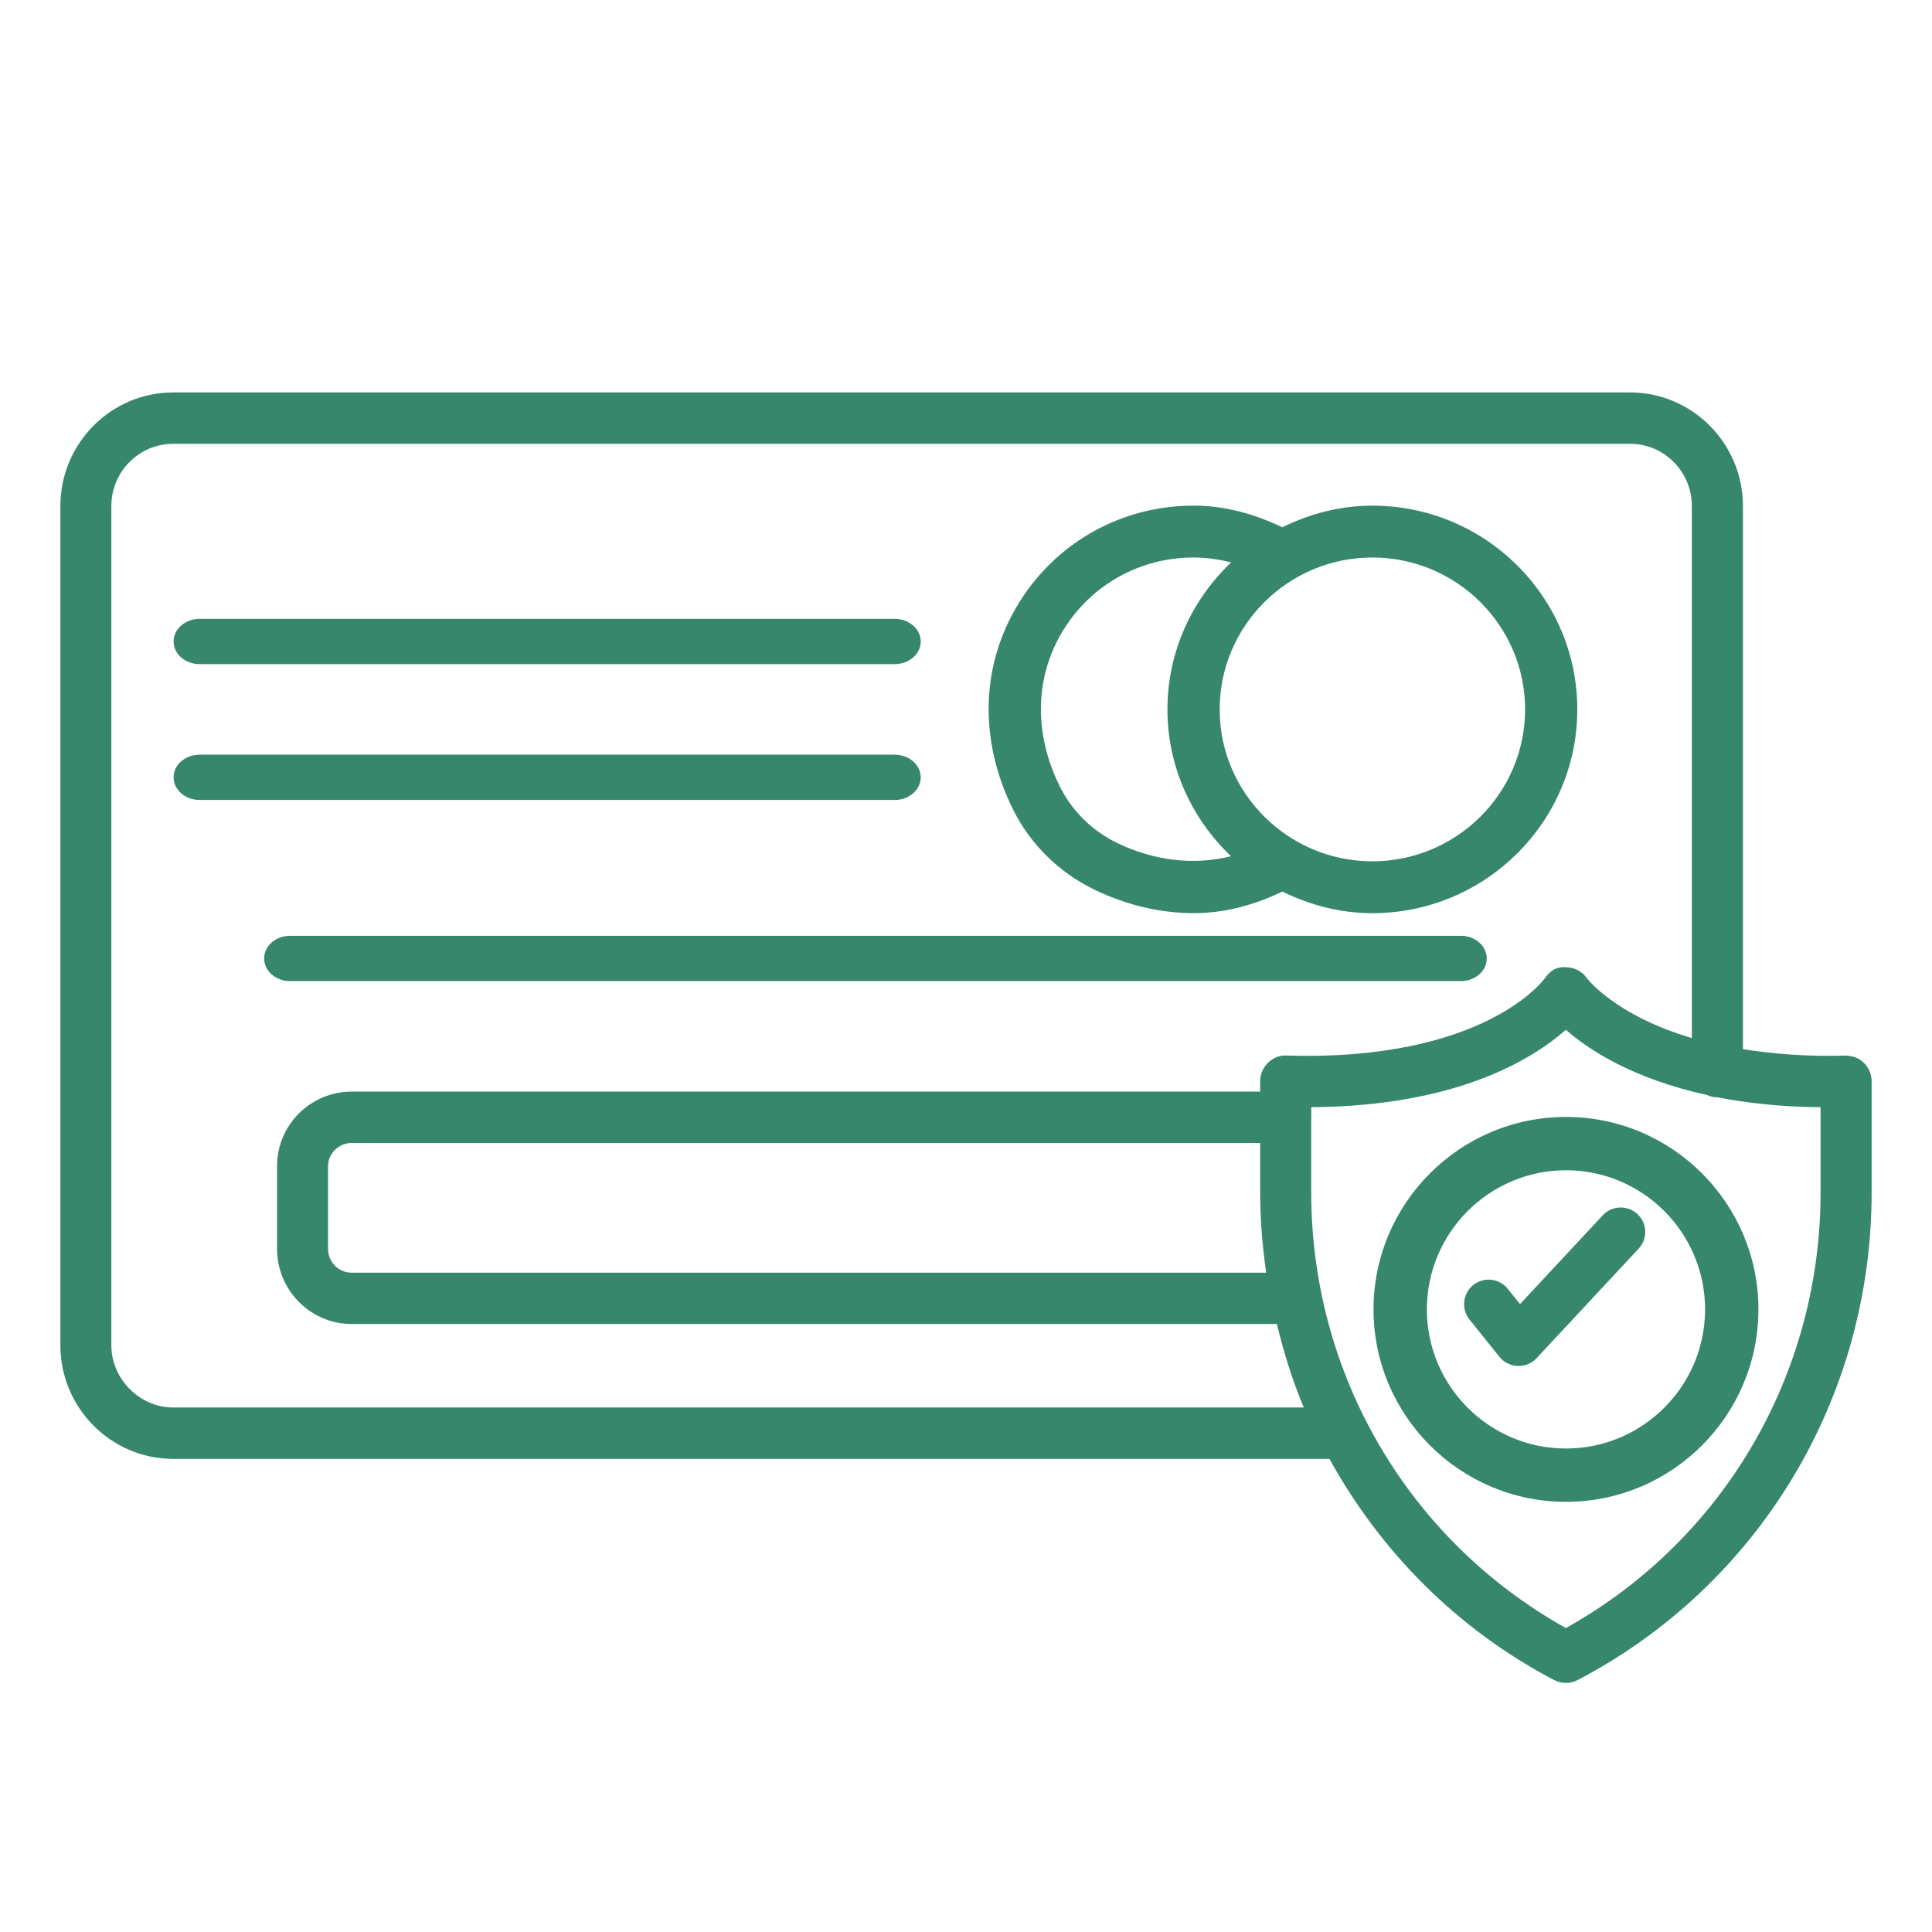
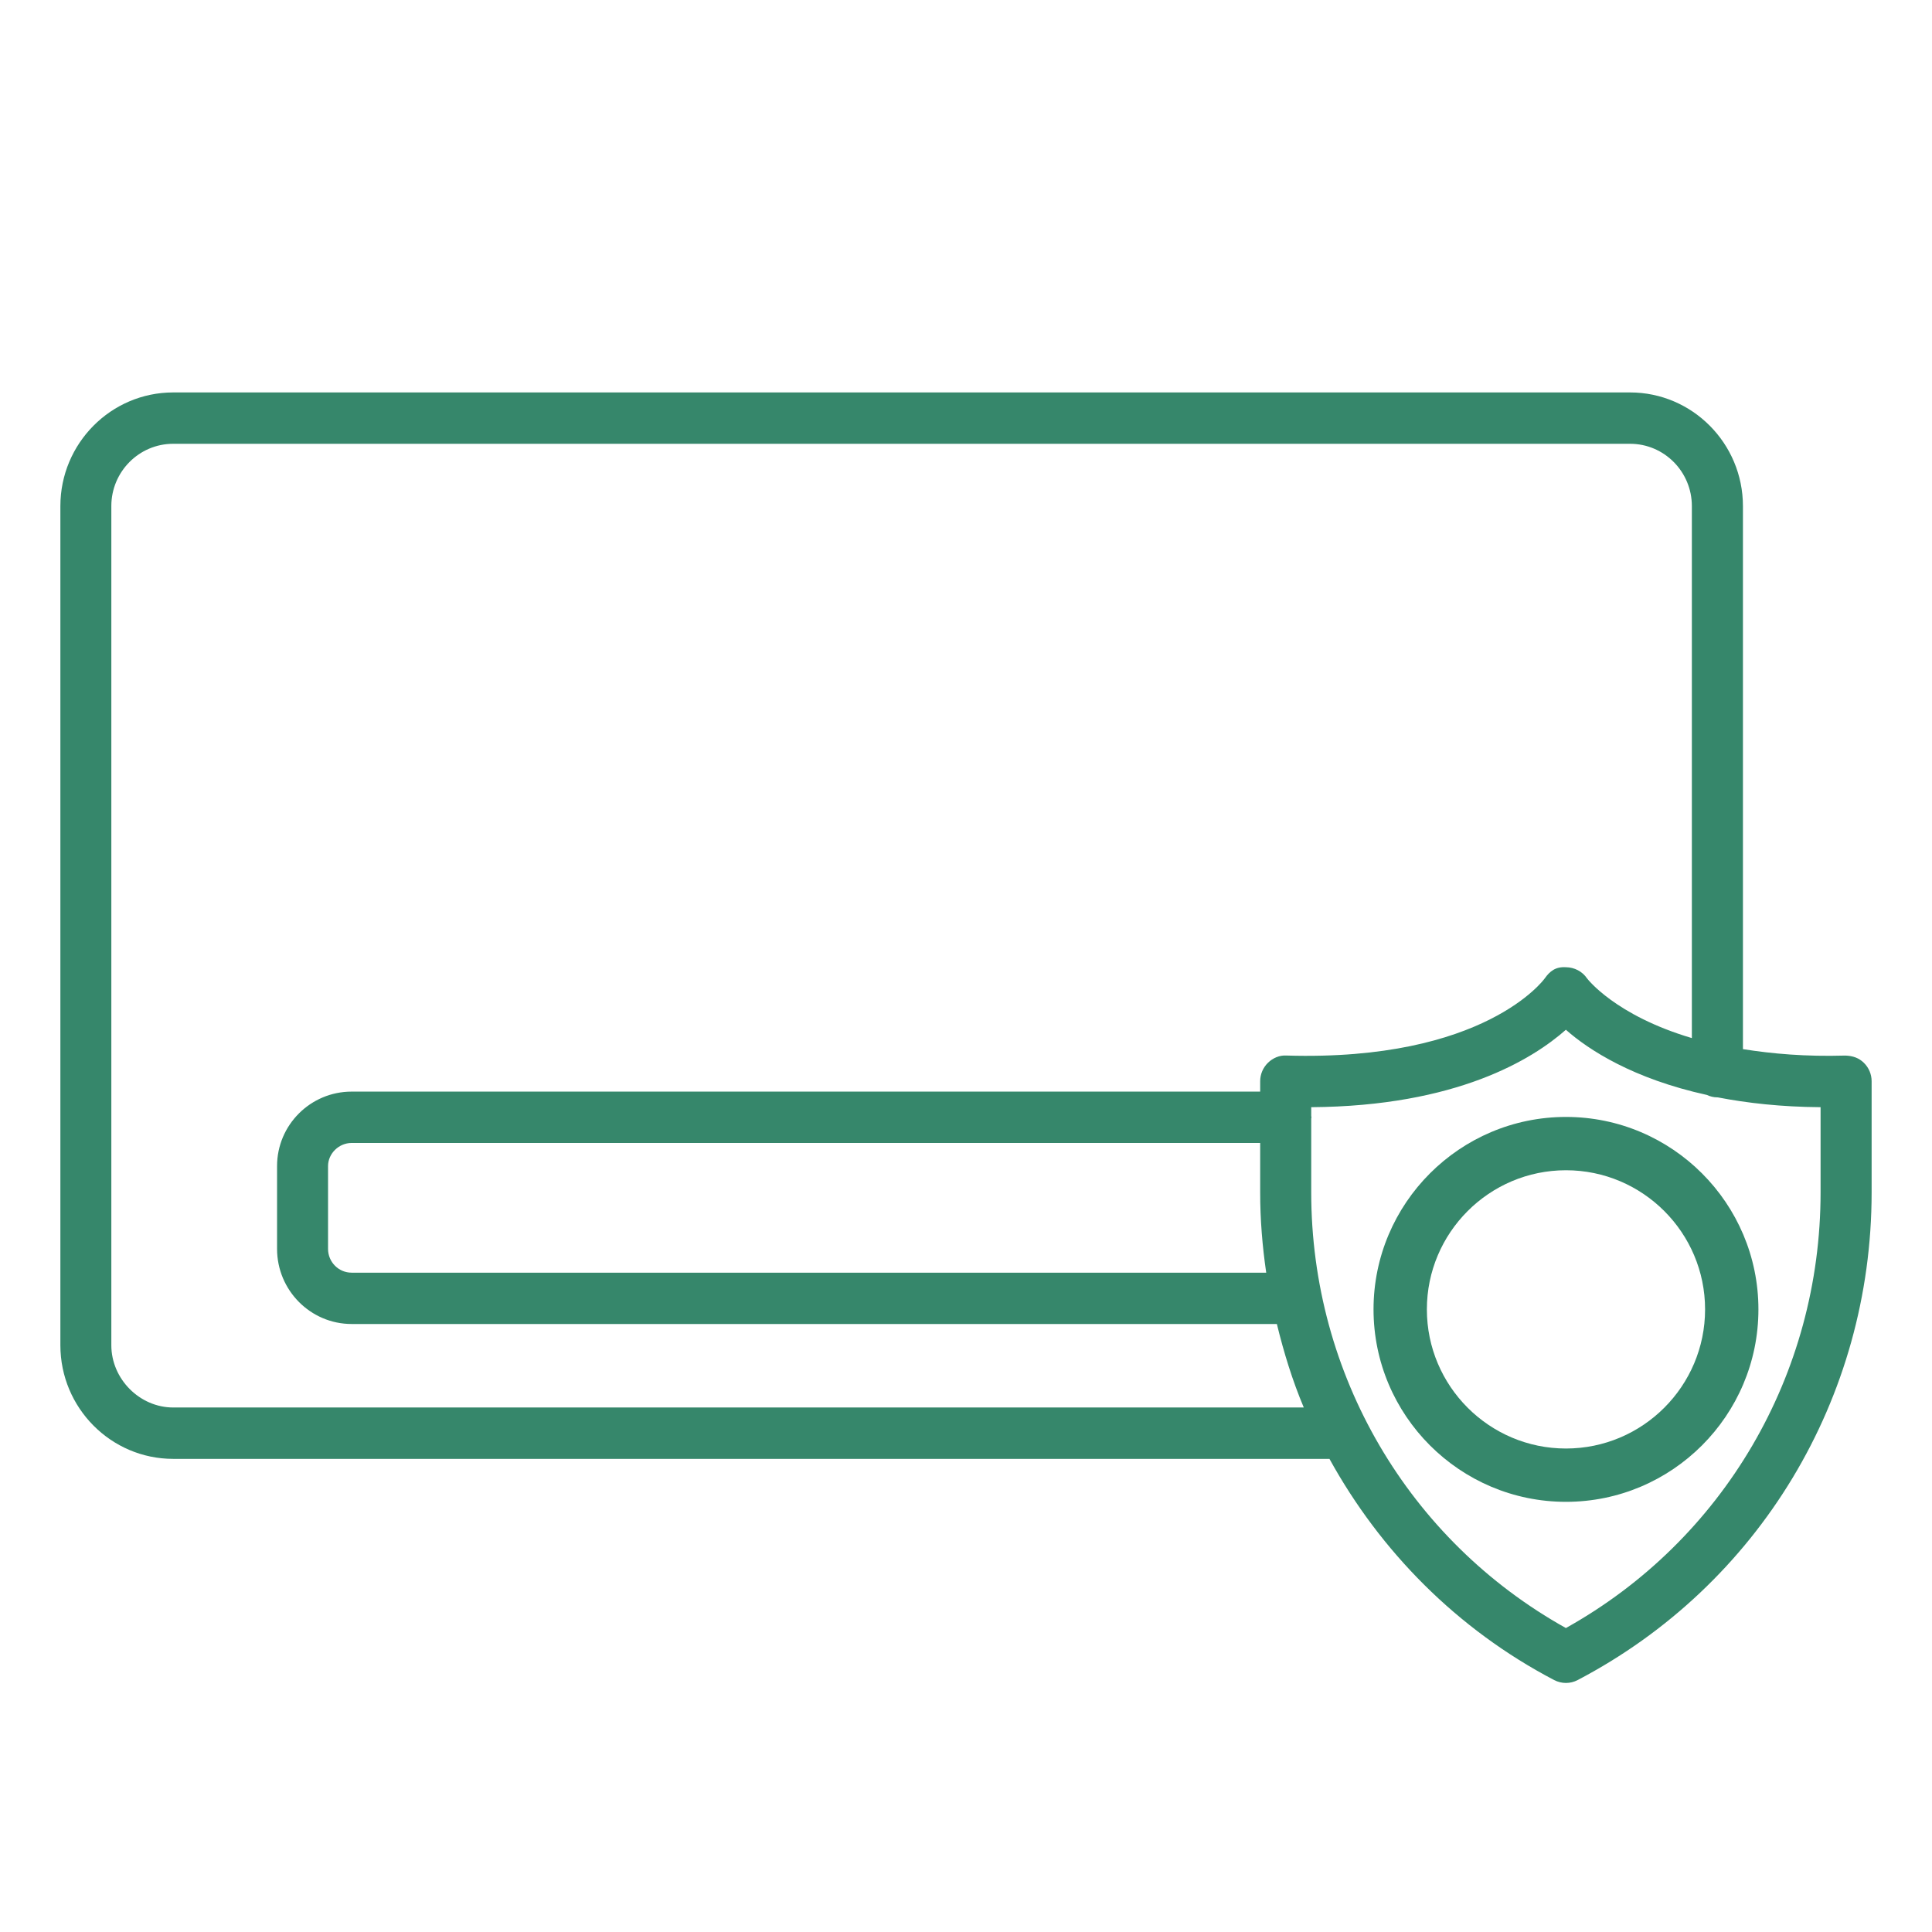
<svg xmlns="http://www.w3.org/2000/svg" width="64px" height="64px" viewBox="0 0 64 64" version="1.1">
  <title>Icons-3</title>
  <g id="Icons-3" stroke="none" stroke-width="1" fill="none" fill-rule="evenodd">
    <g id="Group" transform="translate(2, 13)" fill="#36876B" fill-rule="nonzero">
-       <path d="M34.24,16.464 C35.32,16.988 36.444,17.249 37.547,17.249 C38.568,17.249 39.553,16.98 40.48,16.534 C41.384,16.978 42.387,17.25 43.461,17.25 C47.204,17.25 50.25,14.222 50.25,10.5 C50.25,6.778 47.204,3.75 43.461,3.75 C42.386,3.75 41.382,4.023 40.478,4.467 C39.561,4.025 38.567,3.75 37.539,3.75 C35.175,3.75 33.017,4.945 31.77,6.945 C30.485,9.002 30.411,11.511 31.565,13.828 C32.134,14.968 33.084,15.904 34.24,16.464 L34.24,16.464 Z M43.461,5.468 C46.251,5.468 48.521,7.725 48.521,10.5 C48.521,13.275 46.251,15.532 43.461,15.532 C40.673,15.532 38.403,13.275 38.403,10.5 C38.403,7.725 40.673,5.468 43.461,5.468 Z M33.237,7.851 C34.168,6.358 35.775,5.468 37.538,5.468 C37.961,5.468 38.378,5.529 38.783,5.631 C37.489,6.86 36.673,8.583 36.673,10.5 C36.673,12.414 37.488,14.135 38.779,15.364 C37.568,15.665 36.247,15.526 34.997,14.92 C34.183,14.525 33.512,13.864 33.113,13.063 C32.23,11.292 32.275,9.391 33.237,7.851 L33.237,7.851 Z" id="Shape" />
-       <path d="M4.613,9 L27.637,9 C28.113,9 28.5,8.664 28.5,8.25 C28.5,7.836 28.113,7.5 27.637,7.5 L4.613,7.5 C4.137,7.5 3.75,7.837 3.75,8.25 C3.75,8.664 4.137,9 4.613,9 L4.613,9 Z" id="Path" />
-       <path d="M28.5,12.75 C28.5,12.336 28.113,12 27.637,12 L4.613,12 C4.137,12 3.75,12.336 3.75,12.75 C3.75,13.164 4.137,13.5 4.613,13.5 L27.637,13.5 C28.113,13.5 28.5,13.164 28.5,12.75 Z" id="Path" />
-       <path d="M46.395,18 L7.604,18 C7.133,18 6.75,18.336 6.75,18.75 C6.75,19.164 7.133,19.5 7.604,19.5 L46.395,19.5 C46.866,19.5 47.25,19.164 47.25,18.75 C47.25,18.336 46.867,18 46.395,18 Z" id="Path" />
      <path d="M59.742,22.206 C59.58,22.047 59.38,21.975 59.13,21.967 C57.804,22.006 56.71,21.907 55.737,21.754 L55.737,3.765 C55.737,1.689 54.058,0 51.998,0 L3.737,0 C1.676,0 0,1.688 0,3.765 L0,31.562 C0,33.638 1.676,35.327 3.737,35.327 L42.04,35.327 C43.728,38.39 46.264,40.968 49.483,42.654 C49.605,42.717 49.739,42.75 49.873,42.75 C50.007,42.75 50.141,42.718 50.262,42.654 C56.268,39.509 60,33.319 60,26.501 L60,22.817 C60,22.587 59.907,22.366 59.743,22.207 L59.742,22.206 Z M3.737,33.625 C2.626,33.625 1.688,32.68 1.688,31.562 L1.688,3.764 C1.688,2.626 2.607,1.701 3.737,1.701 L51.998,1.701 C53.128,1.701 54.045,2.626 54.045,3.764 L54.045,21.388 C51.502,20.635 50.581,19.422 50.571,19.408 C50.414,19.177 50.153,19.044 49.876,19.041 C49.53,19.017 49.336,19.178 49.175,19.406 C49.157,19.434 47.19,22.162 40.615,21.966 C40.39,21.951 40.166,22.046 40.003,22.206 C39.838,22.367 39.745,22.587 39.745,22.816 L39.745,23.161 L9.648,23.161 C8.286,23.161 7.178,24.267 7.178,25.627 L7.178,28.371 C7.178,29.742 8.286,30.859 9.648,30.859 L40.298,30.859 C40.529,31.807 40.814,32.735 41.189,33.624 L3.736,33.624 L3.737,33.625 Z M39.946,29.159 L9.648,29.159 C9.217,29.159 8.867,28.806 8.867,28.372 L8.867,25.628 C8.867,25.214 9.224,24.862 9.648,24.862 L39.745,24.862 L39.745,26.499 C39.744,27.399 39.818,28.286 39.945,29.159 L39.946,29.159 Z M58.309,26.5 C58.309,32.533 55.089,38.022 49.872,40.931 C44.656,38.021 41.436,32.531 41.436,26.499 L41.436,24.053 C41.437,24.038 41.444,24.026 41.444,24.011 C41.444,23.997 41.436,23.985 41.436,23.97 L41.436,23.677 C46.258,23.644 48.77,22.087 49.872,21.112 C50.635,21.786 52.107,22.737 54.541,23.271 C54.649,23.321 54.766,23.352 54.891,23.352 C54.893,23.352 54.895,23.351 54.897,23.351 C55.882,23.541 57.004,23.668 58.309,23.677 L58.309,26.5 Z" id="Shape" />
      <path d="M49.875,24 C46.36,24 43.5,26.86 43.5,30.375 C43.5,33.89 46.36,36.75 49.875,36.75 C53.39,36.75 56.25,33.89 56.25,30.375 C56.25,26.86 53.39,24 49.875,24 Z M49.875,34.984 C47.334,34.984 45.267,32.917 45.267,30.375 C45.267,27.834 47.334,25.766 49.875,25.766 C52.416,25.766 54.483,27.834 54.483,30.375 C54.483,32.916 52.416,34.984 49.875,34.984 Z" id="Shape" />
-       <path d="M51.093,27.259 L48.352,30.2 L47.947,29.694 C47.665,29.344 47.156,29.288 46.804,29.567 C46.455,29.847 46.398,30.357 46.677,30.707 L47.671,31.947 C47.82,32.131 48.04,32.241 48.276,32.25 L48.306,32.25 C48.532,32.25 48.746,32.157 48.9,31.992 L52.282,28.363 C52.588,28.034 52.57,27.522 52.241,27.217 C51.912,26.912 51.399,26.931 51.093,27.259 L51.093,27.259 Z" id="Path" />
    </g>
  </g>
</svg>